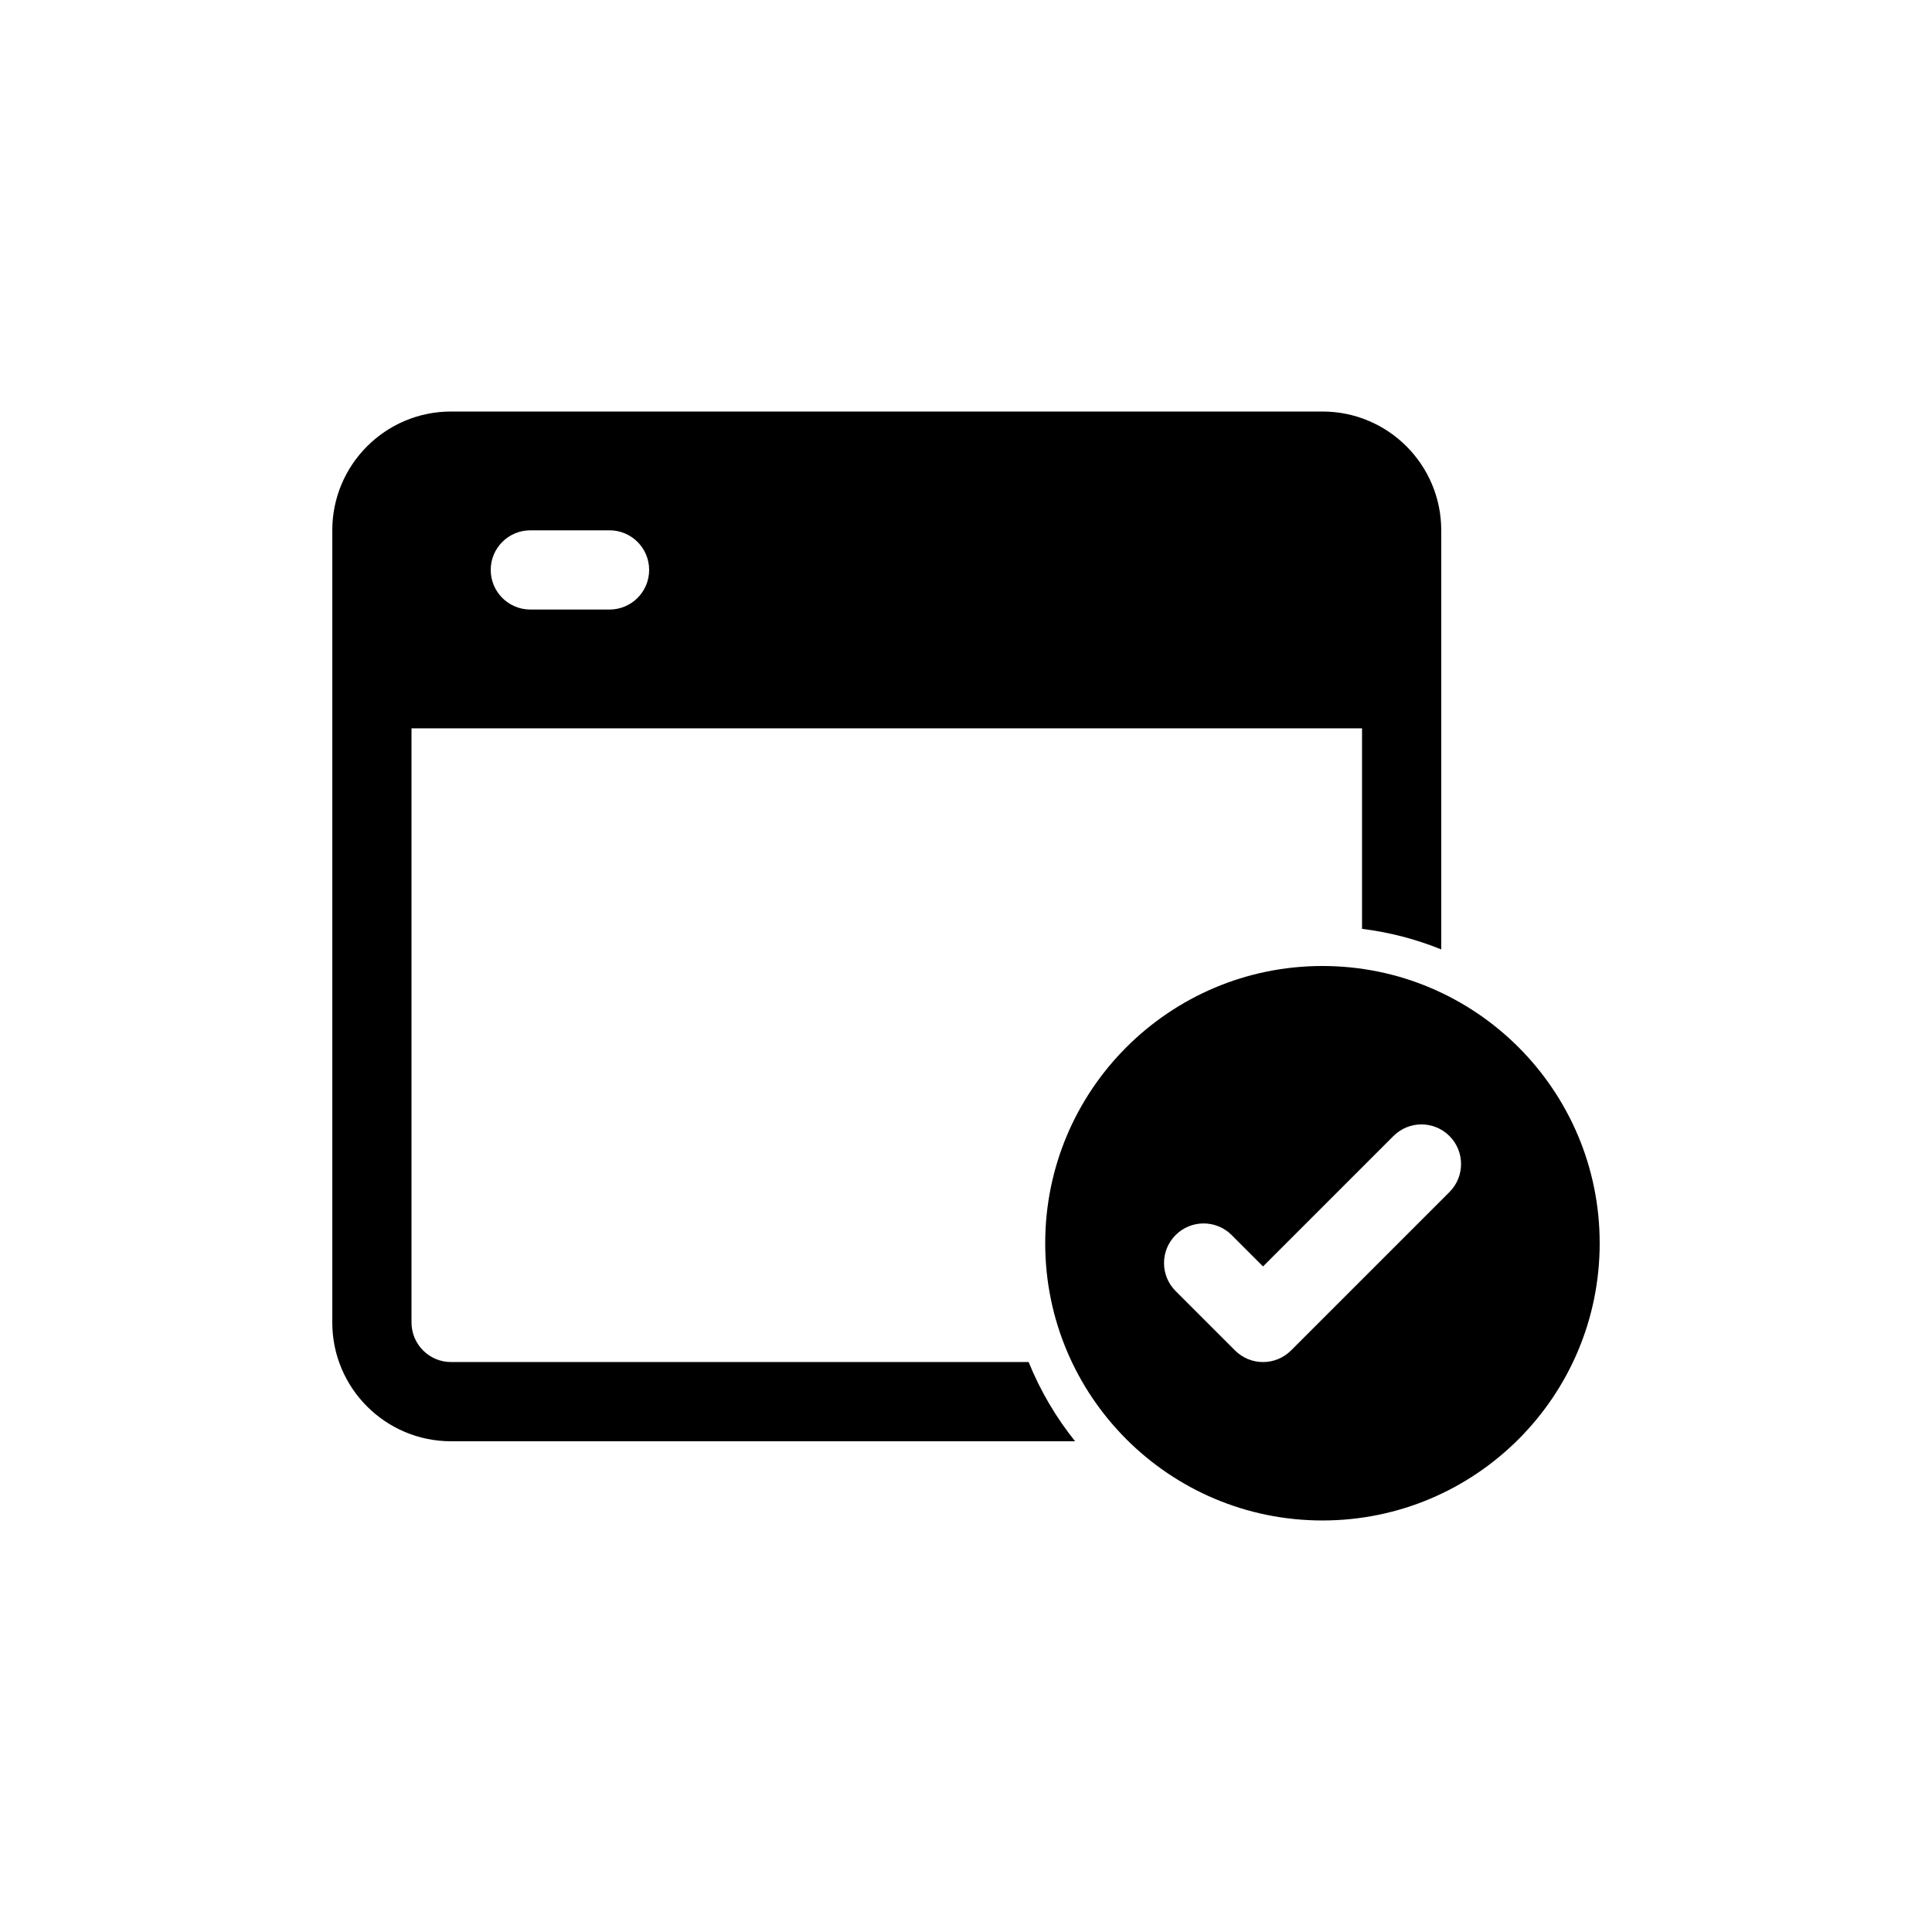
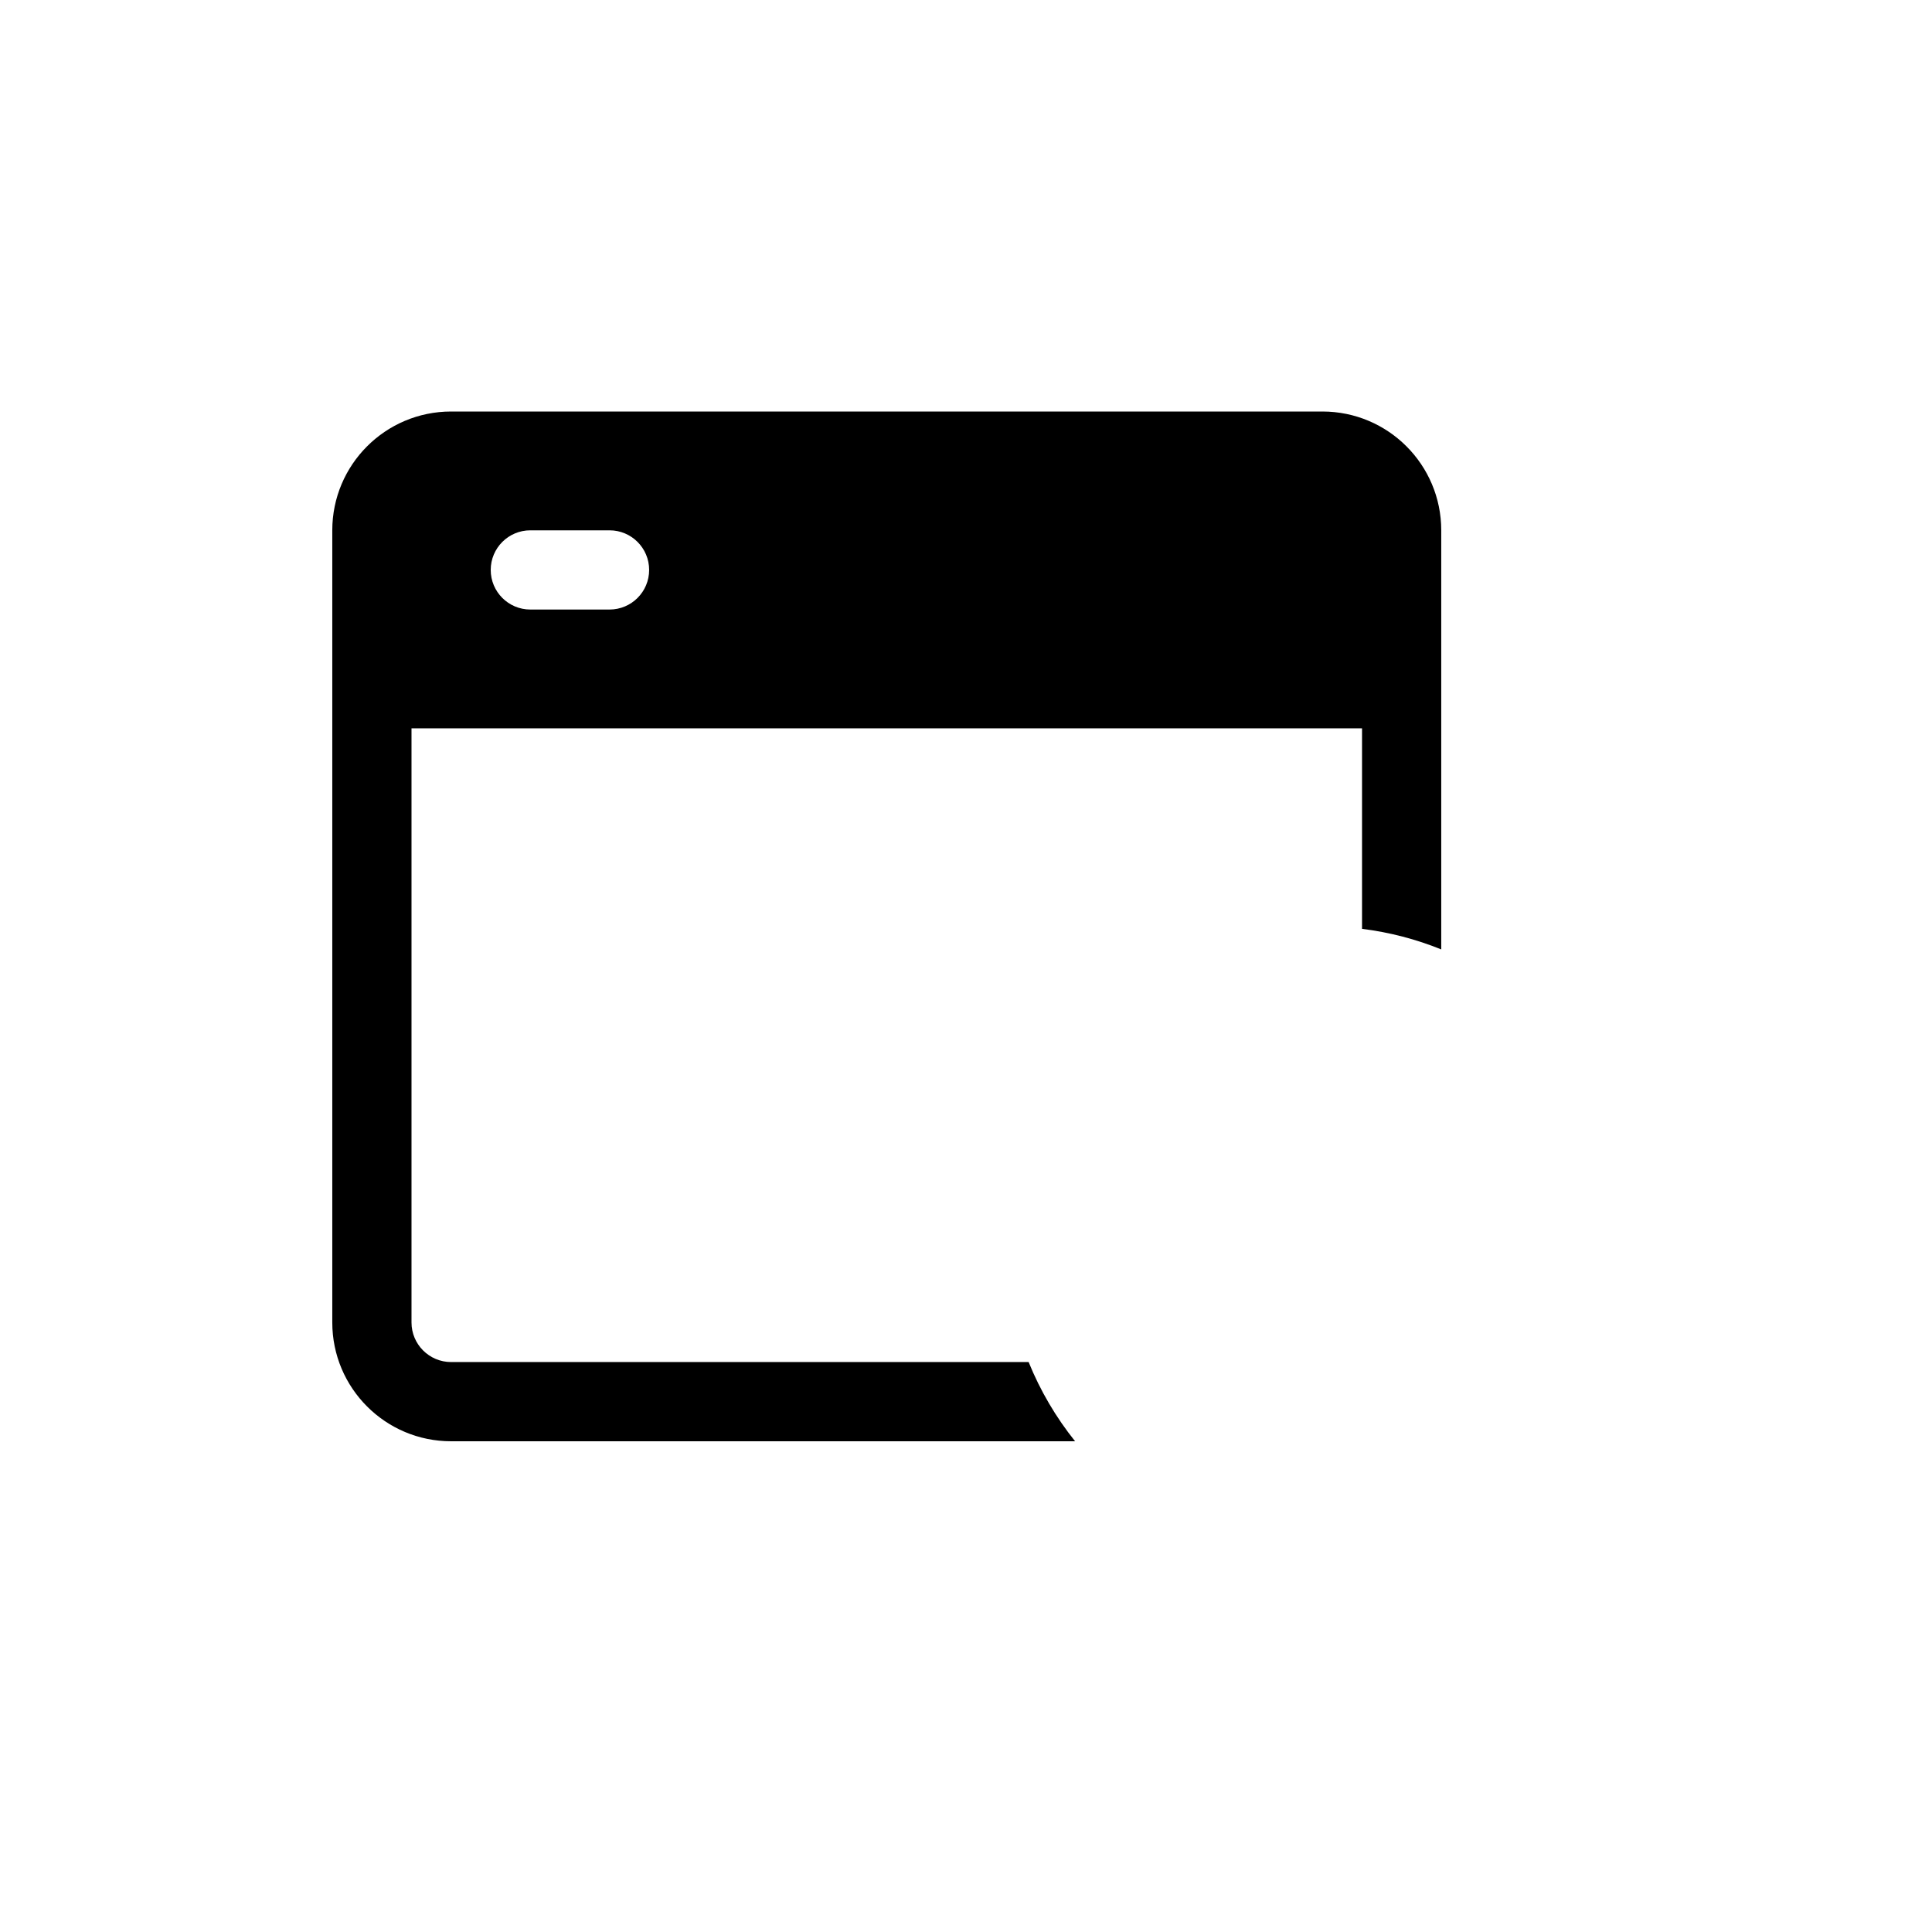
<svg xmlns="http://www.w3.org/2000/svg" fill="#000000" width="800px" height="800px" version="1.1" viewBox="144 144 512 512">
  <g fill-rule="evenodd">
    <path d="m263.55 525.95h165.36c-5.059-6.312-9.227-13.375-12.312-20.992h-153.05c-5.797 0-10.496-4.699-10.496-10.496v-157.44h251.9v53.129c7.336 0.914 14.375 2.773 20.992 5.453v-111.06c0-17.391-14.094-31.488-31.488-31.488h-230.91c-17.391 0-31.488 14.098-31.488 31.488v209.92c0 17.395 14.098 31.488 31.488 31.488zm20.992-241.41c-5.797 0-10.496 4.699-10.496 10.496 0 5.797 4.699 10.496 10.496 10.496h20.992c5.797 0 10.496-4.699 10.496-10.496 0-5.797-4.699-10.496-10.496-10.496z" />
-     <path d="m494.46 400c-40.574 0-73.469 32.895-73.469 73.473 0 40.574 32.895 73.469 73.469 73.469 40.578 0 73.473-32.895 73.473-73.469 0-40.578-32.895-73.473-73.473-73.473zm33.664 59.902-41.984 41.98c-4.098 4.102-10.746 4.102-14.844 0l-15.742-15.742c-4.102-4.098-4.102-10.746 0-14.844 4.098-4.098 10.742-4.098 14.84 0l8.324 8.324 34.562-34.562c4.098-4.102 10.746-4.102 14.844 0 4.098 4.098 4.098 10.742 0 14.844z" />
  </g>
</svg>